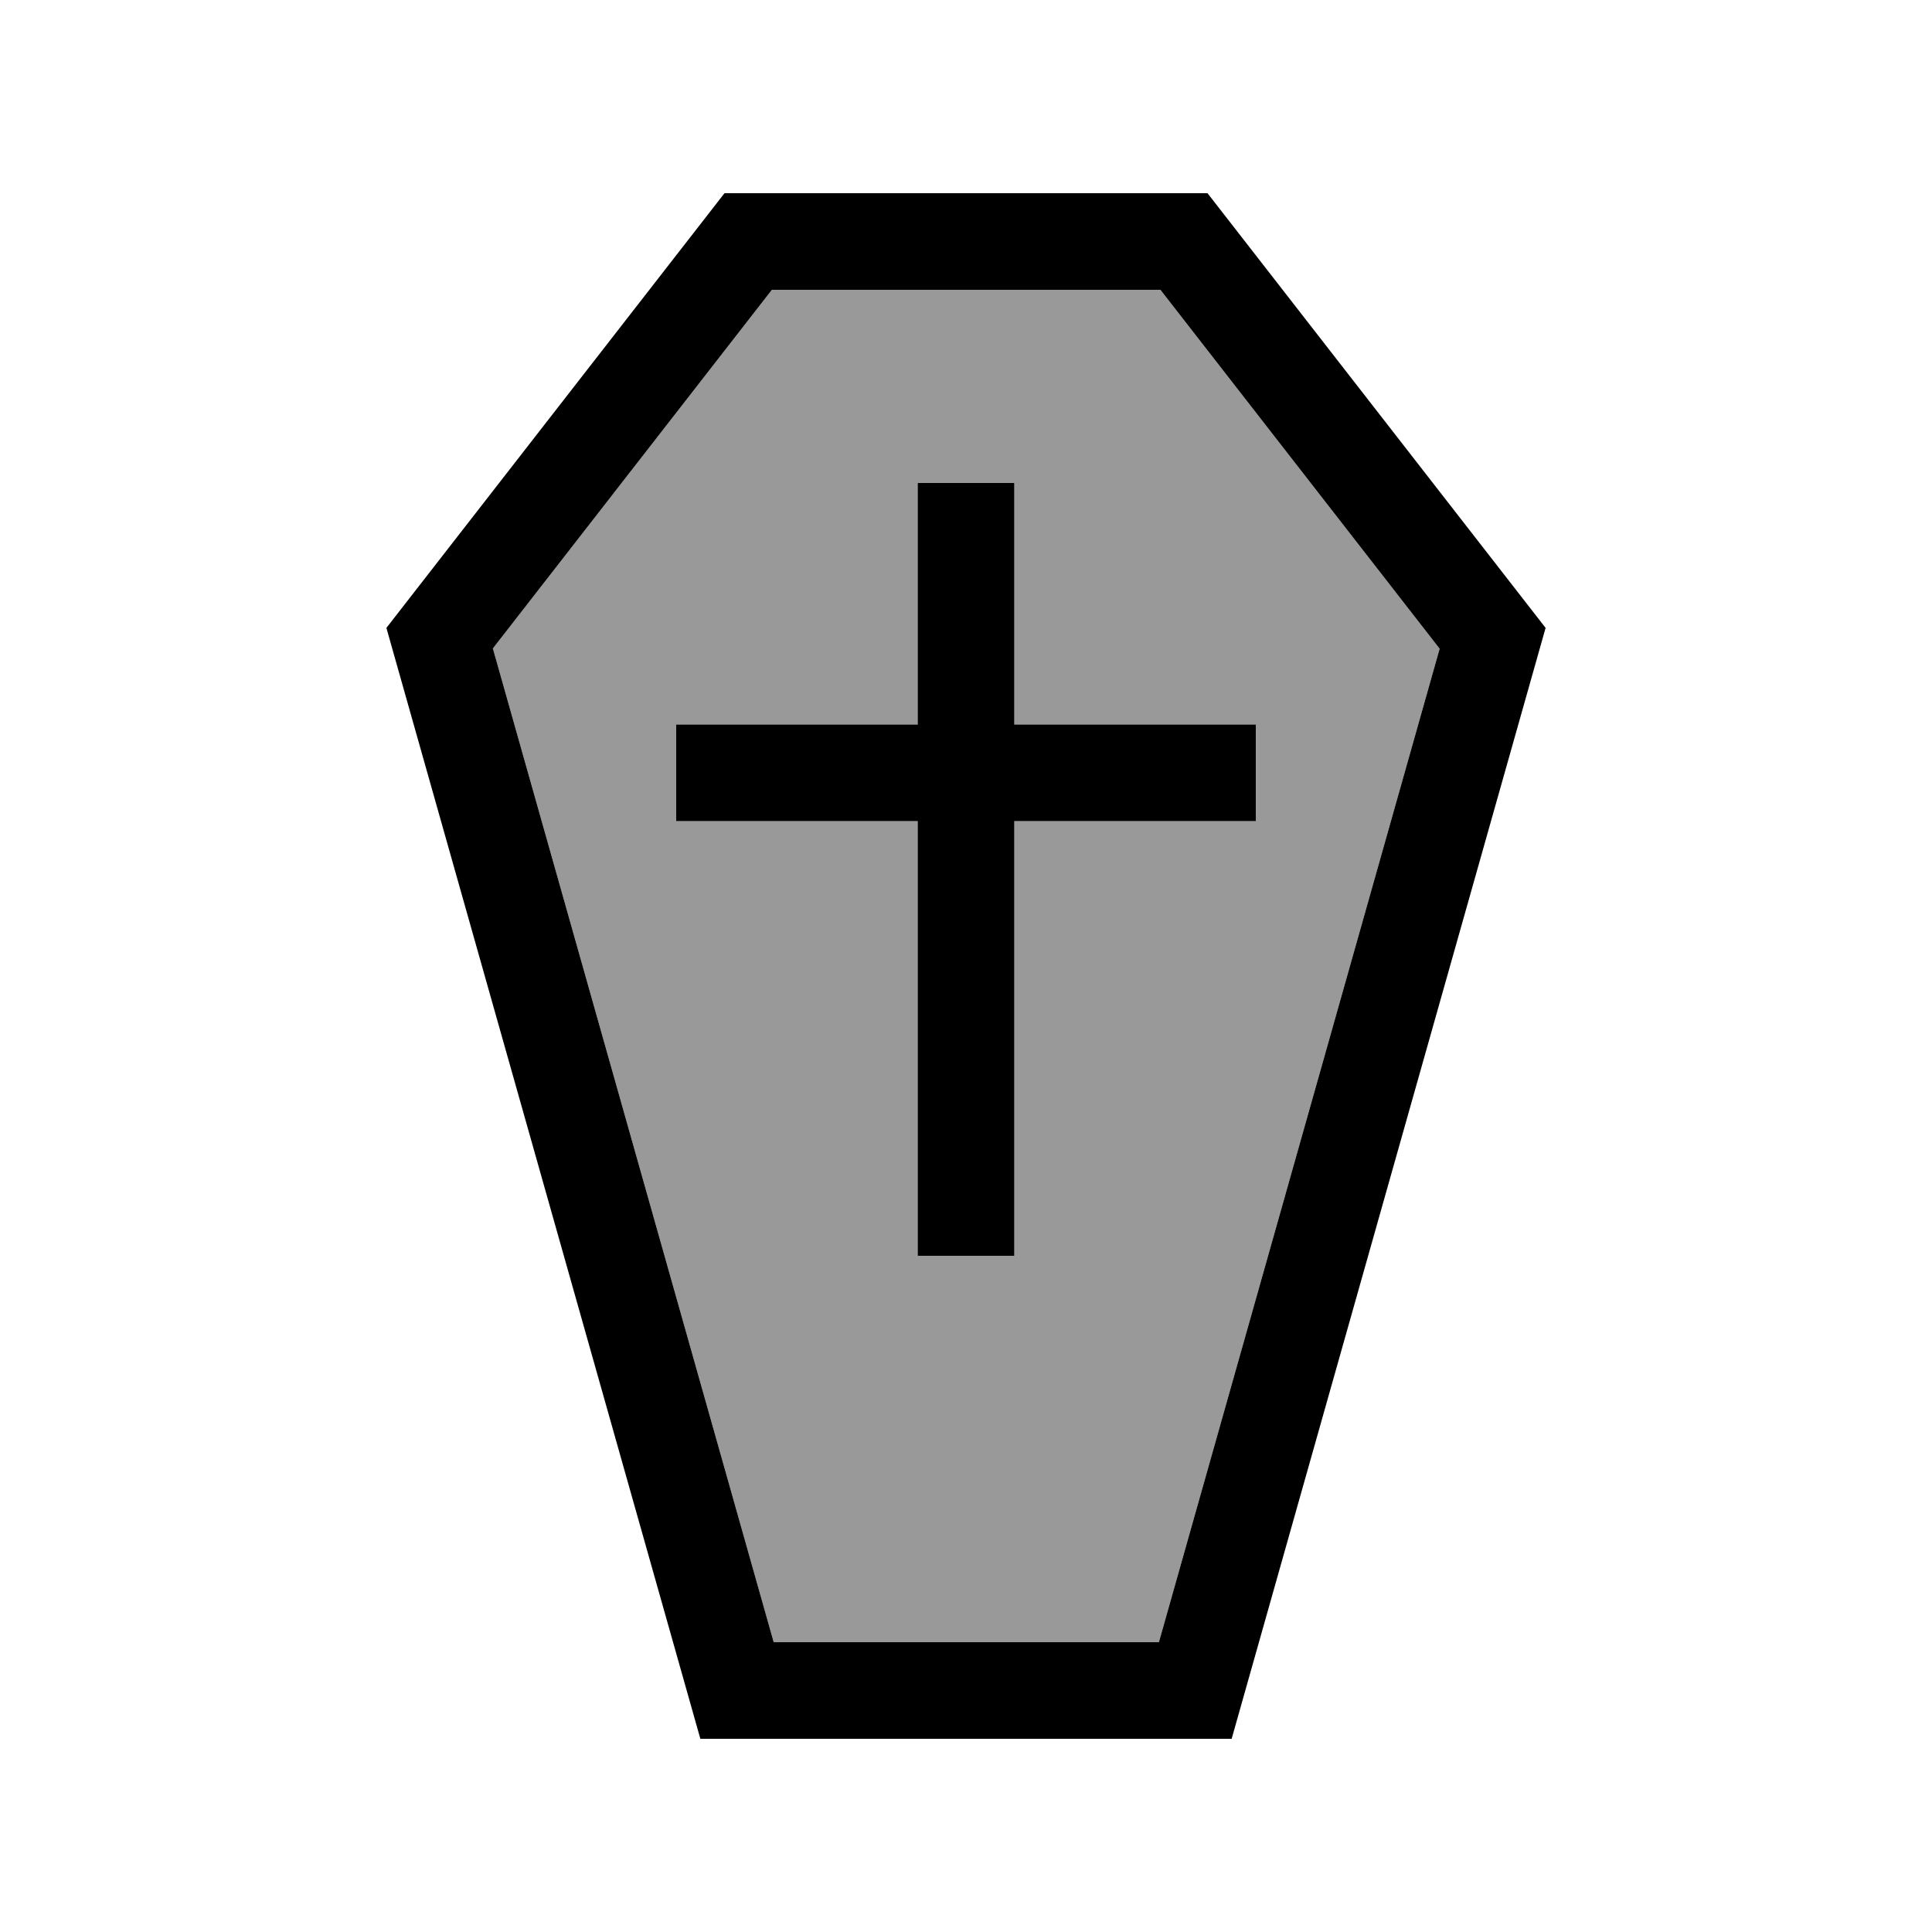
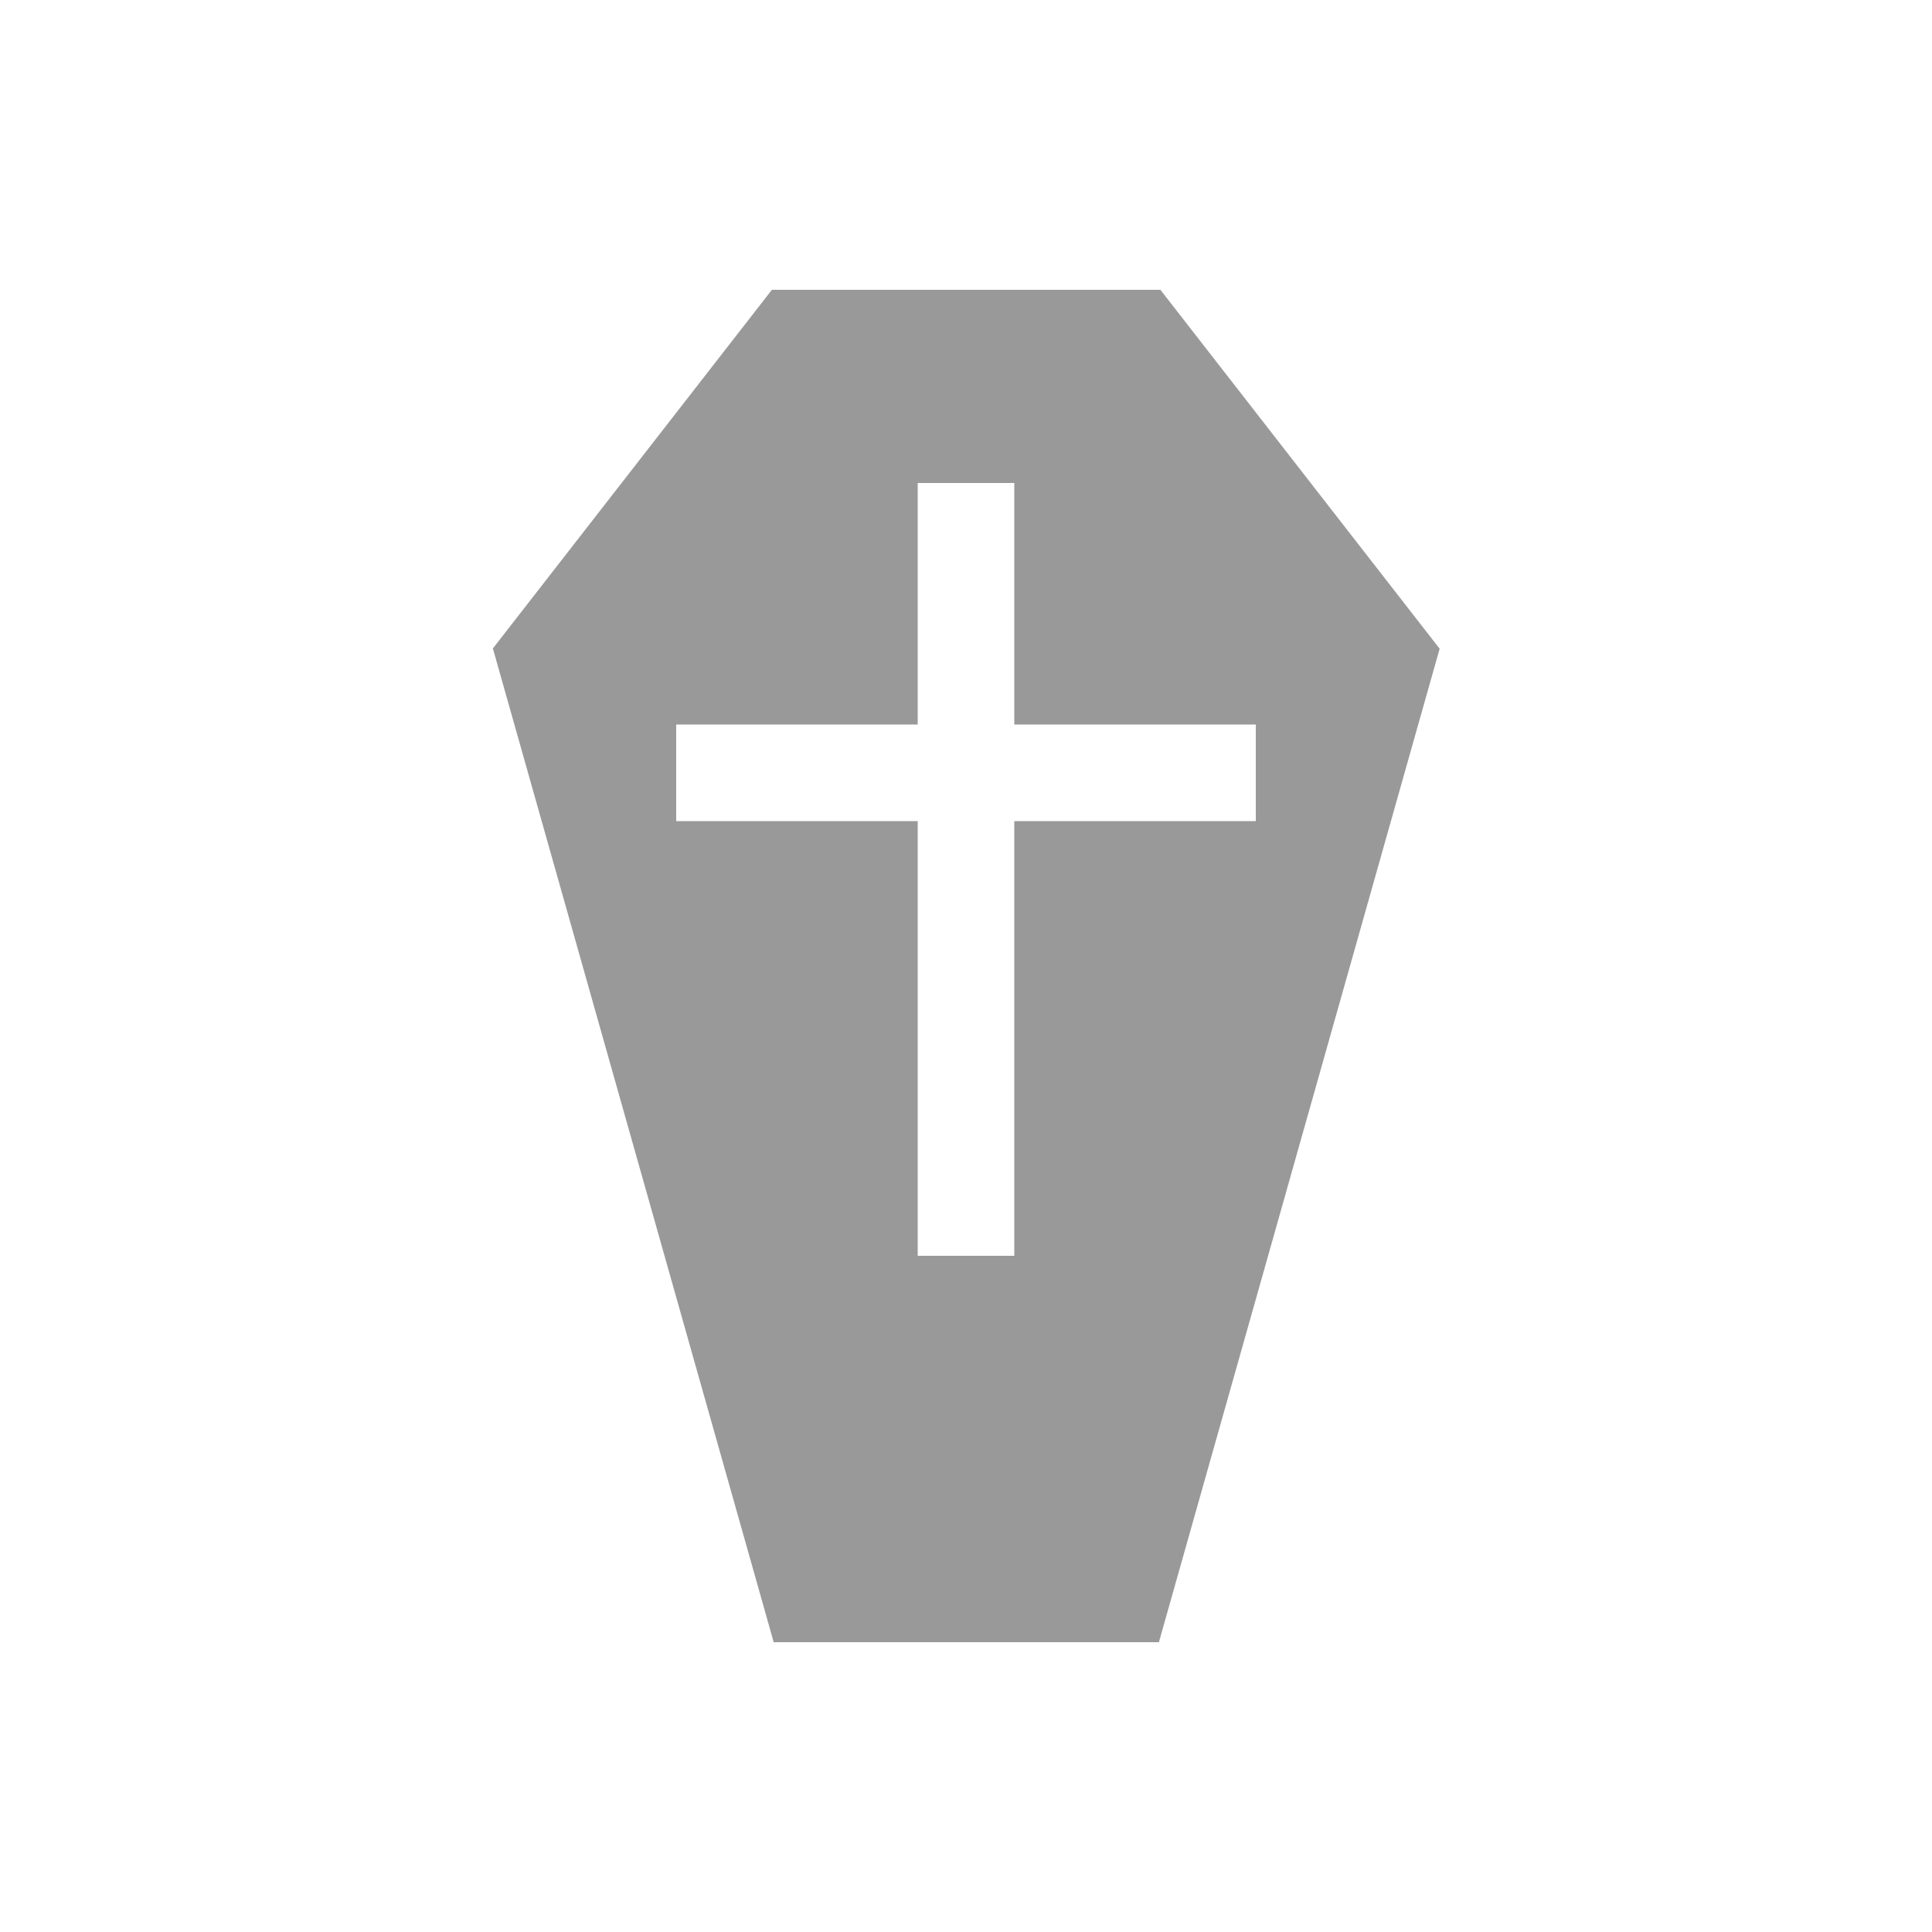
<svg xmlns="http://www.w3.org/2000/svg" viewBox="0 0 640 640">
  <path opacity=".4" fill="currentColor" d="M163.2 214.9L255.7 96L384.4 96L476.9 214.9L383.9 544L256.3 544L163.3 214.9zM224 240L224 272L304 272L304 416L336 416L336 272L416 272L416 240L336 240L336 160L304 160L304 240L224 240z" />
-   <path fill="currentColor" d="M163.2 214.9L255.7 96L384.4 96L476.9 214.9L383.9 544L256.3 544L163.3 214.9zM232 576L408 576L512 208L400 64L240 64L128 208L232 576zM336 176L336 160L304 160L304 240L224 240L224 272L304 272L304 416L336 416L336 272L416 272L416 240L336 240L336 176z" />
</svg>